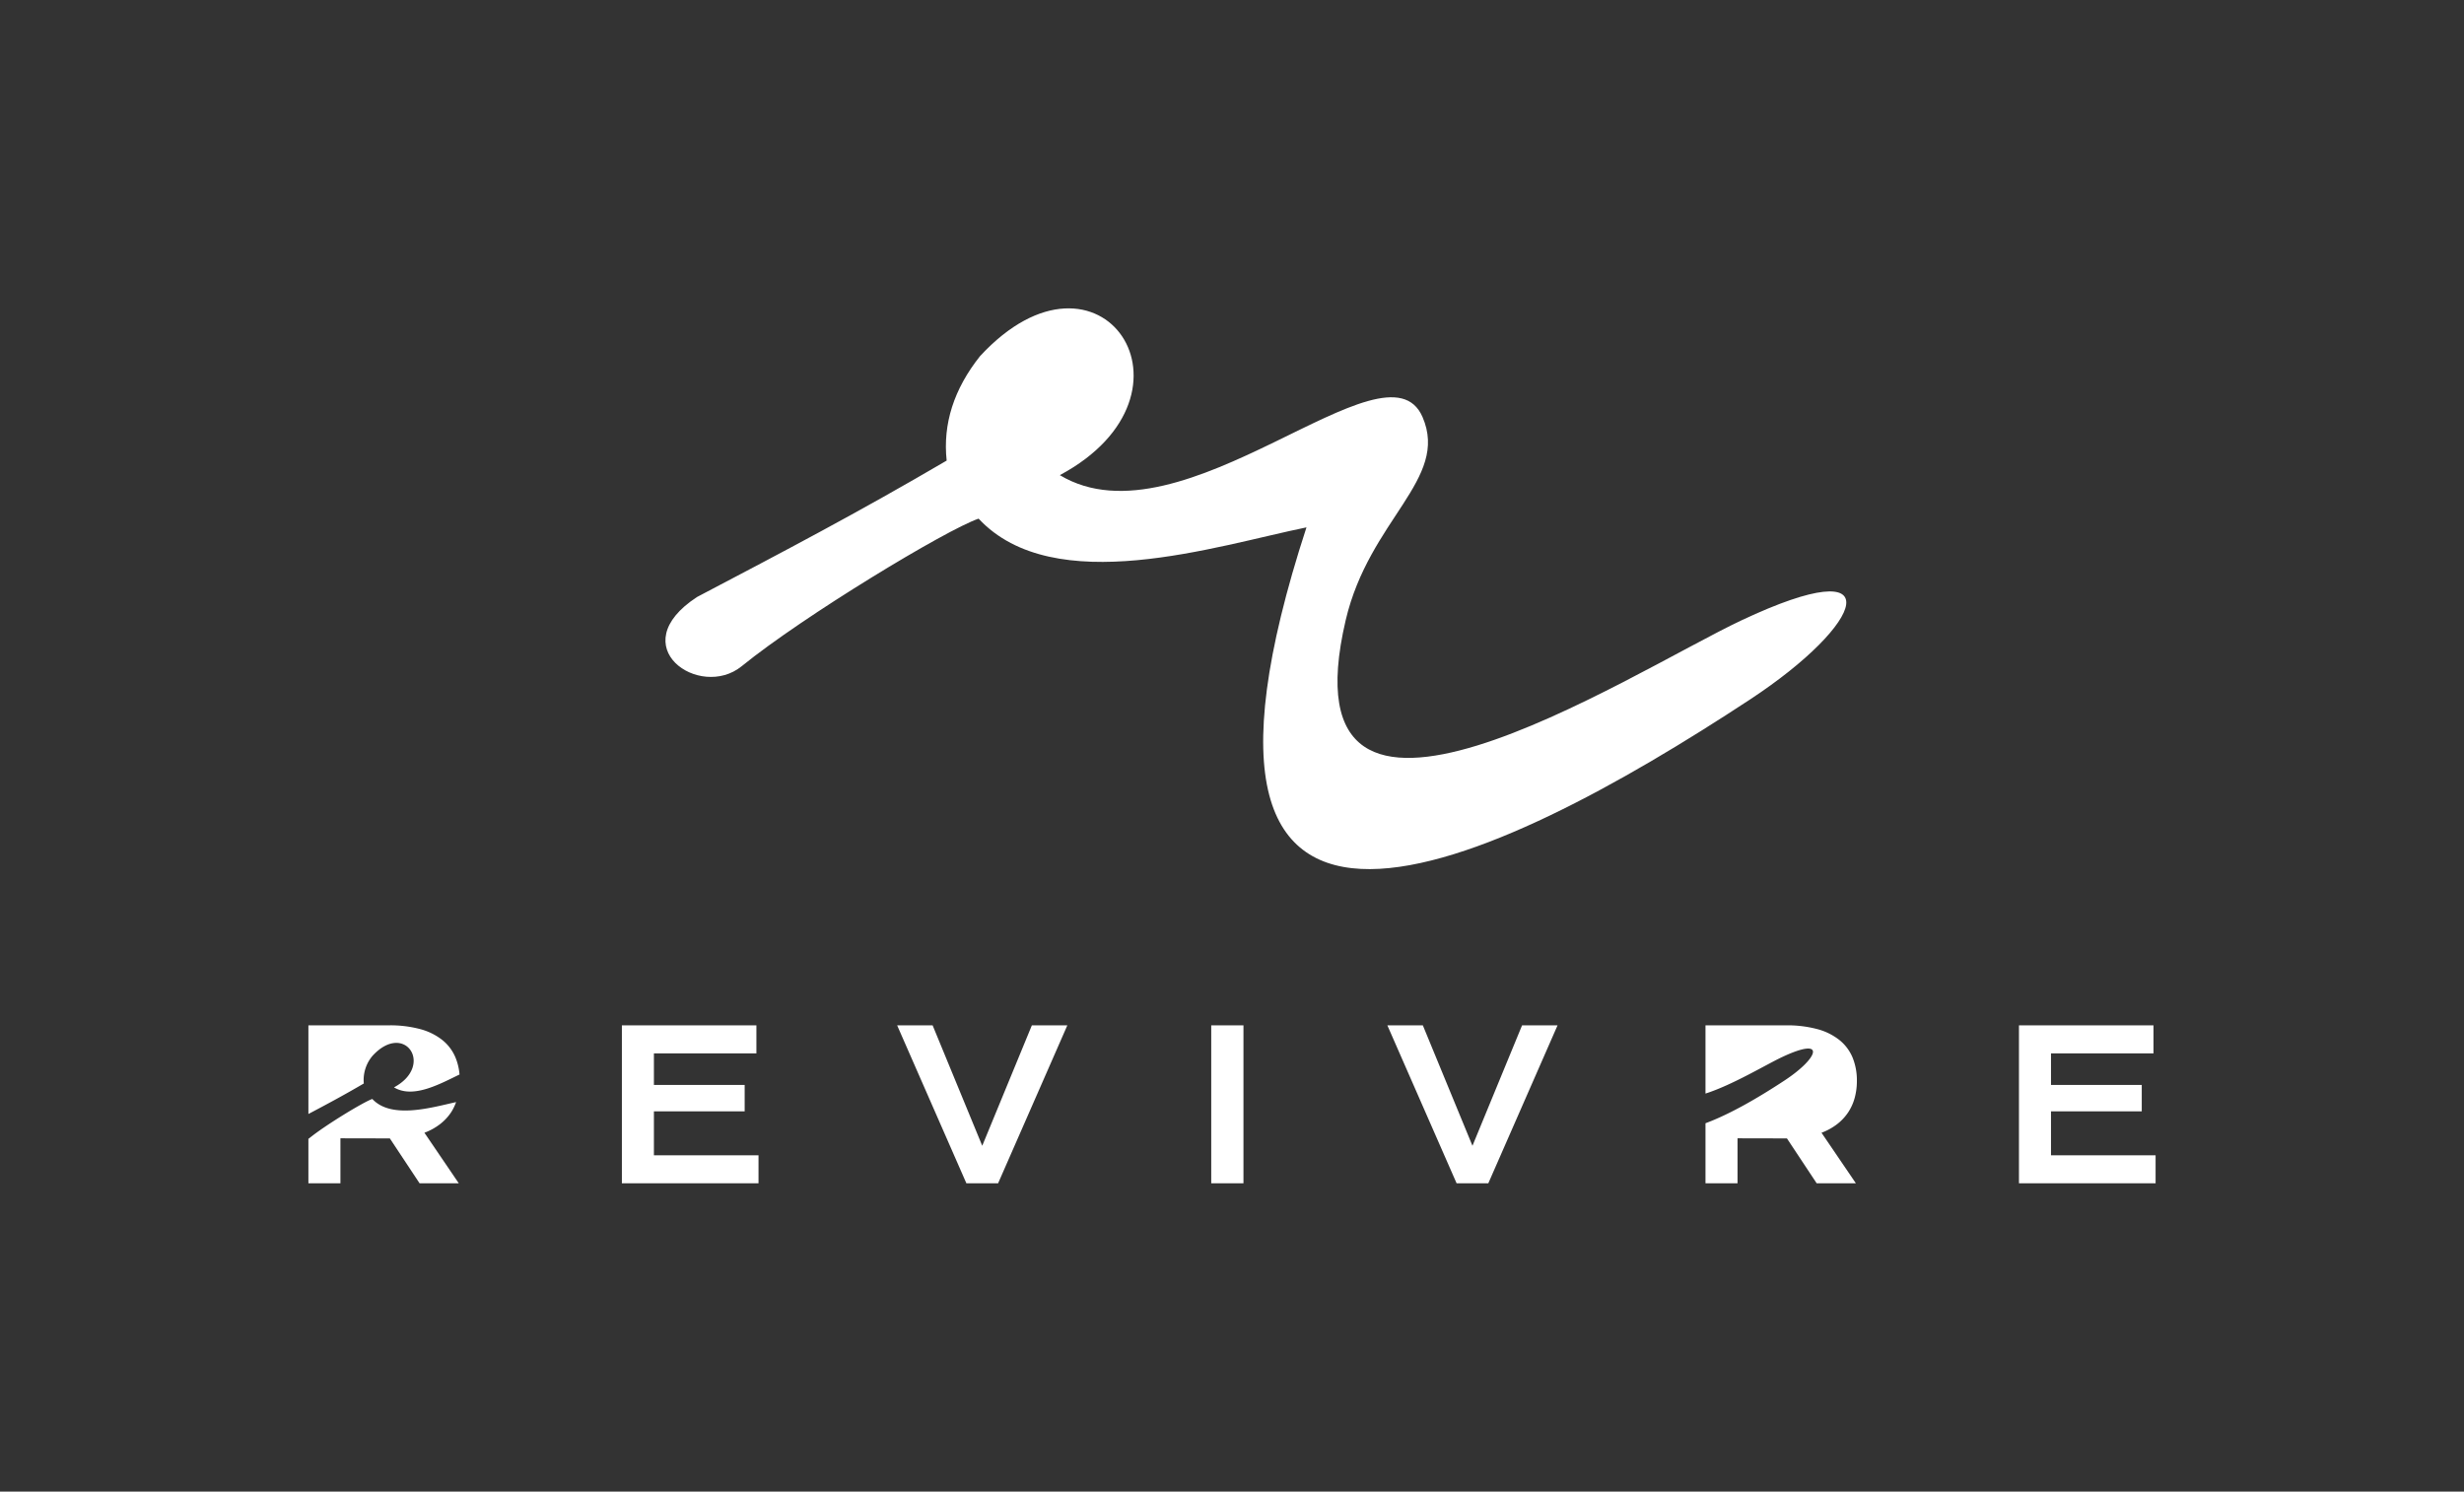
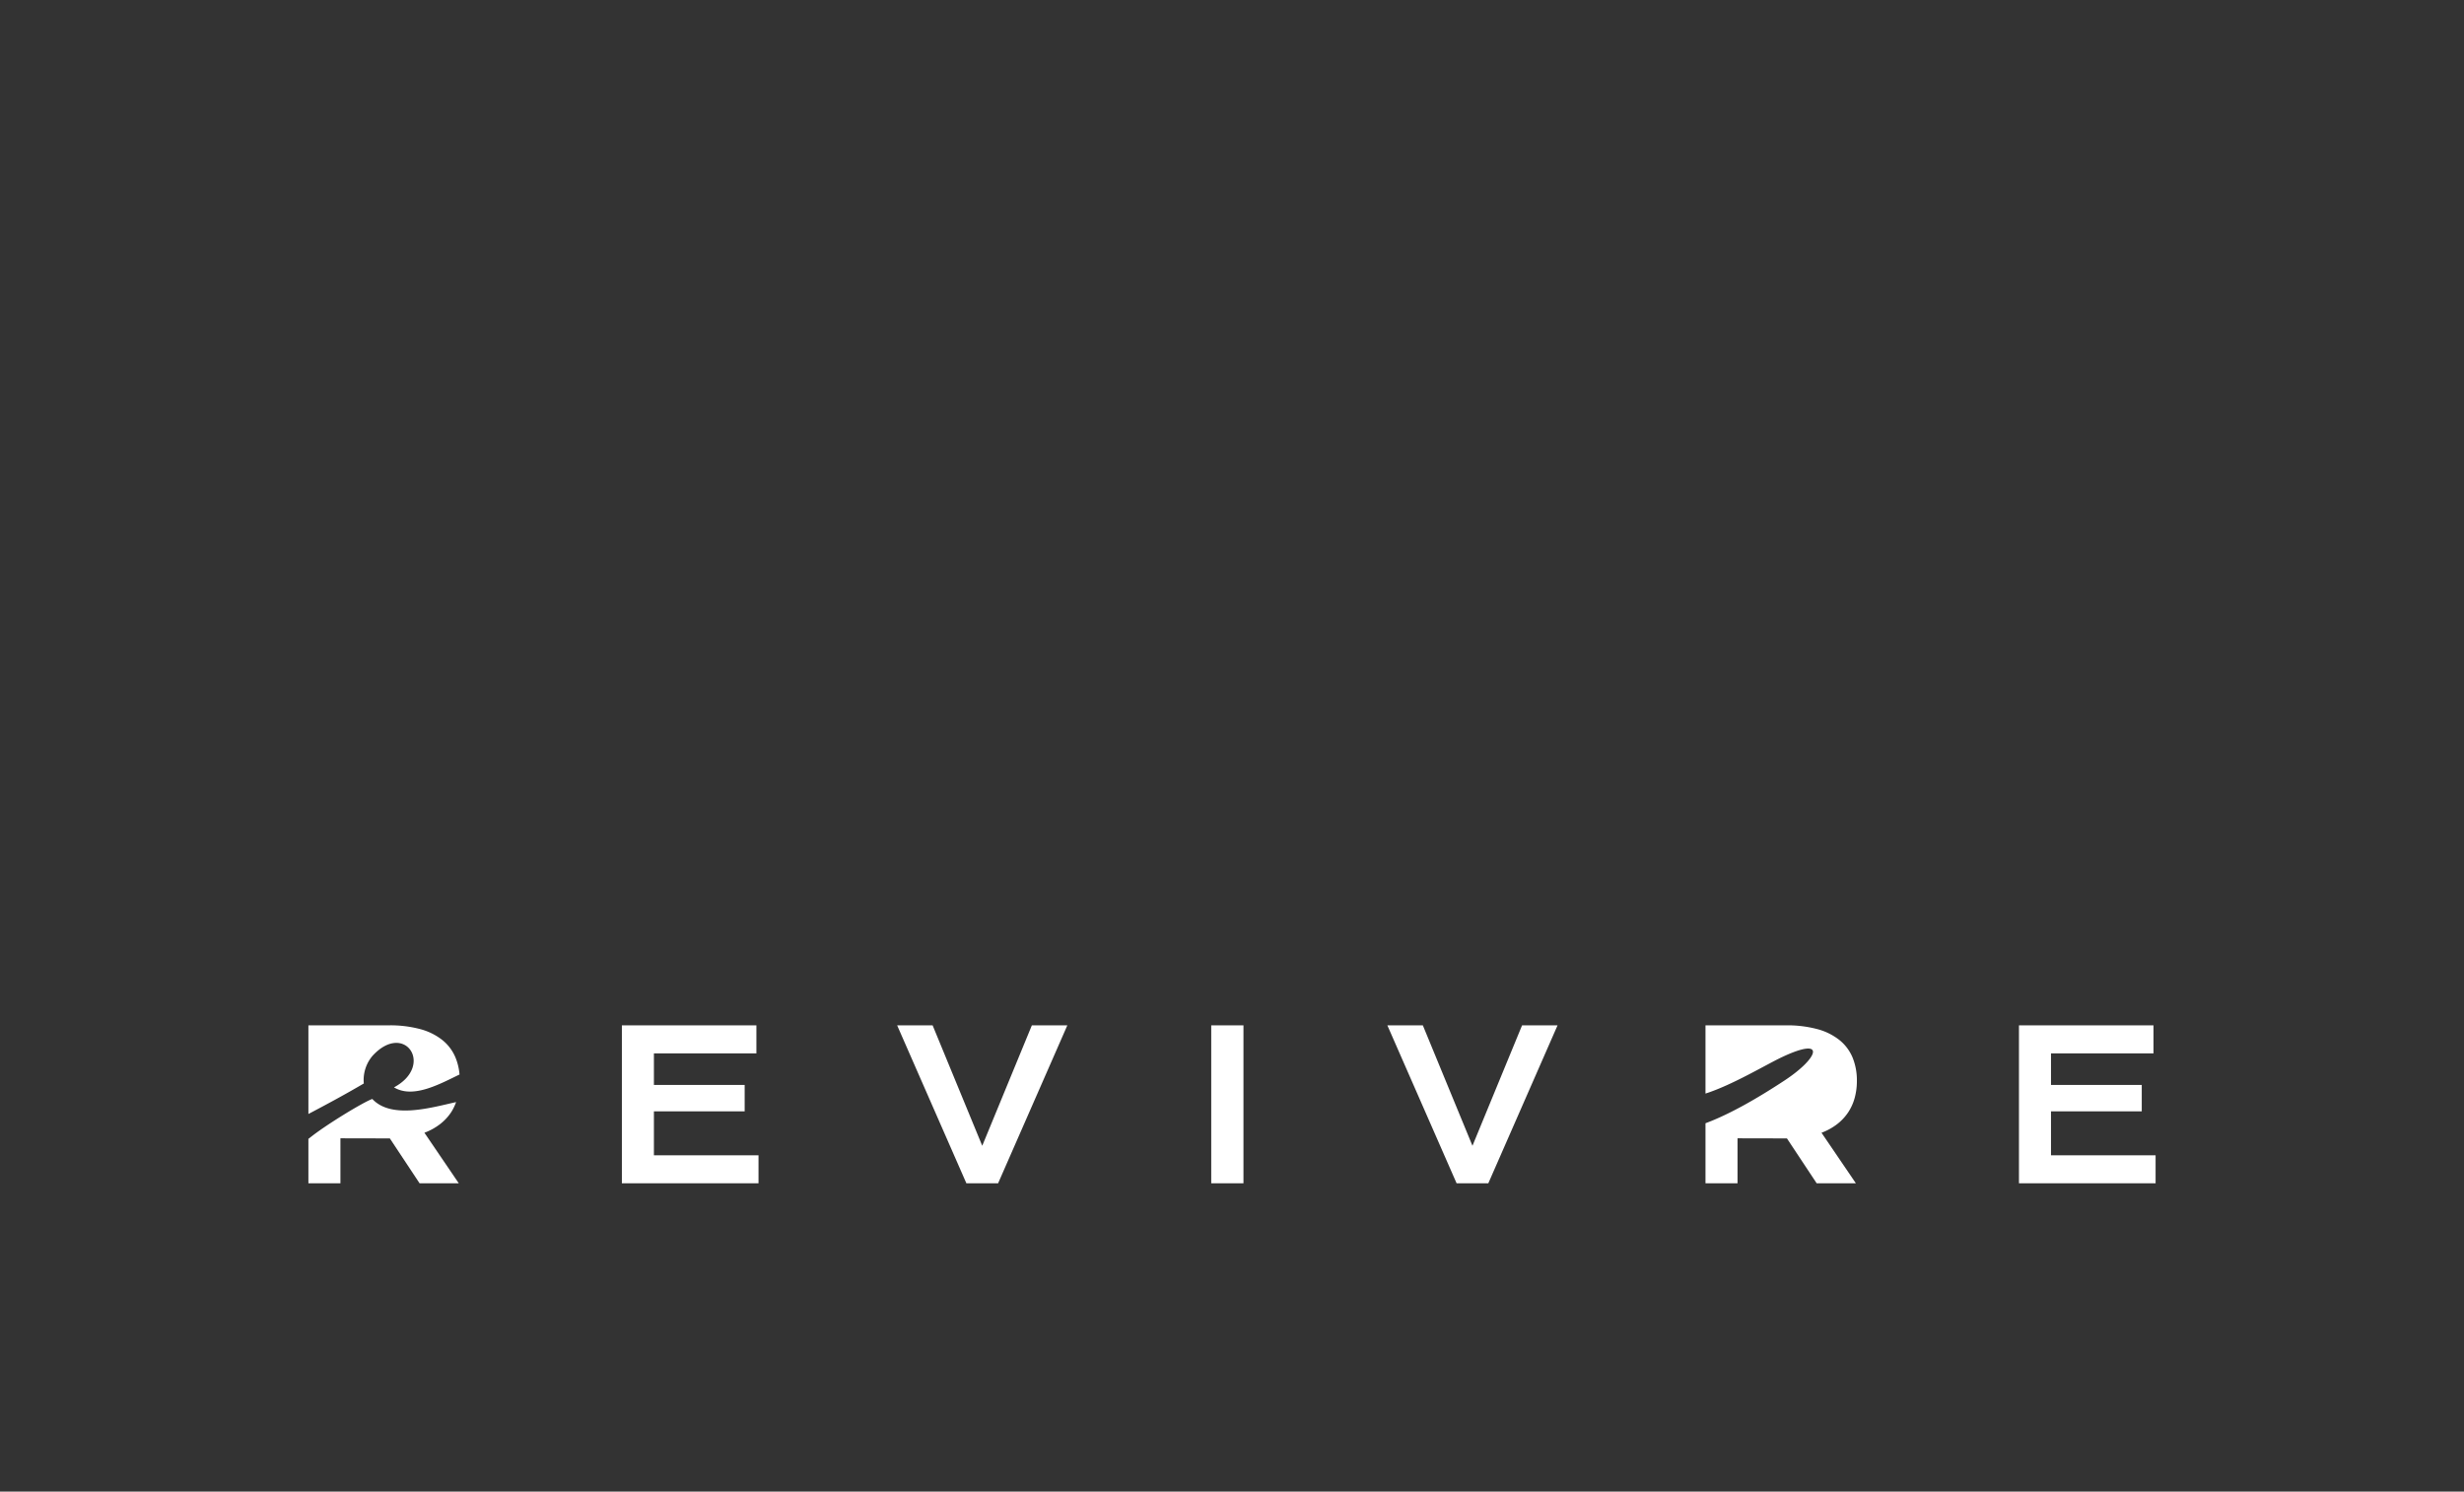
<svg xmlns="http://www.w3.org/2000/svg" viewBox="0 0 798.962 483.732" data-name="Layer 1" id="Layer_1">
  <rect x="0" y="0" width="798.962" height="483.732" fill="#333333" stroke="none" />
  <g>
-     <path style="fill: #fff" d="M226.034,193.597c28.362-14.904,52.129-27.349,80.923-44.229q-1.907-17.849,10.812-33.861c38.94-42.146,75.291,12.116,25.882,38.578,40.059,24.079,105.83-46.143,117.618-18.83,8.708,20.177-17.272,33.167-24.928,65.878-21.377,91.326,92.089,17.082,128.425.001,49.21-23.134,40.197,1.028,2.634,25.741-82.267,54.123-198.234,111.103-143.774-55.852-29.142,5.952-81.86,23.378-106.316-2.83-10.383,3.538-56.724,31.525-76.816,47.858C226.865,227.13,201.525,209.556,226.034,193.597Z" id="logoMark" />
    <path style="fill: #fff" d="M334.586,332.513h11.502l-22.447,51.219H313.35L290.903,332.513h11.502l16.09,39.061ZM212.033,360.4H241.461v-8.553H212.033V341.623h33.23v-9.11h-43.617v51.219H245.95v-9.077H212.033ZM477.451,371.574l-16.09-39.061h-11.502l22.447,51.219h10.291l22.447-51.219h-11.502Zm-84.705,12.158H403.199V332.513H392.746ZM599.3,360.695a16.103,16.103,0,0,0,2.113-4.735,20.928,20.928,0,0,0,.689-5.423,19.537,19.537,0,0,0-1.393-7.57,14.344,14.344,0,0,0-4.245-5.668,19.722,19.722,0,0,0-7.176-3.557,37.7,37.7,0,0,0-10.224-1.228H553.013v22.126c8.837-2.831,19.583-9.364,24.849-11.839,14.529-6.83,11.868.304.777,7.6-8.182,5.384-17.489,10.852-25.626,13.866v19.466H563.4V369.149l15.73.034h.295l9.635,14.55h12.714l-11.142-16.385a19.49,19.49,0,0,0,5.08-2.802A16.153,16.153,0,0,0,599.3,360.695Zm65.745,13.96V360.4h29.428v-8.553H665.045V341.623h33.229v-9.11H654.657v51.219h44.304v-9.077Zm-544.32-18.262c-2.769.943-15.128,8.408-20.487,12.763-.076.062-.16.1-.238.156v14.42h10.387V369.149l15.73.034h.295l9.635,14.55h12.714L137.62,367.347a19.489,19.489,0,0,0,5.08-2.802,16.151,16.151,0,0,0,3.588-3.851,15.941,15.941,0,0,0,1.603-3.29C139.945,359.166,126.93,363.044,120.725,356.394Zm.123-14.05c10.385-11.241,20.08,3.23,6.903,10.288,6.162,3.704,14.603-.958,21.25-4.17a18.406,18.406,0,0,0-1.303-5.495,14.343,14.343,0,0,0-4.245-5.668,19.722,19.722,0,0,0-7.176-3.557,37.699,37.699,0,0,0-10.224-1.228H100v28.752c6.037-3.182,11.551-6.133,17.964-9.892A12.102,12.102,0,0,1,120.847,342.343Z" id="type" />
  </g>
</svg>